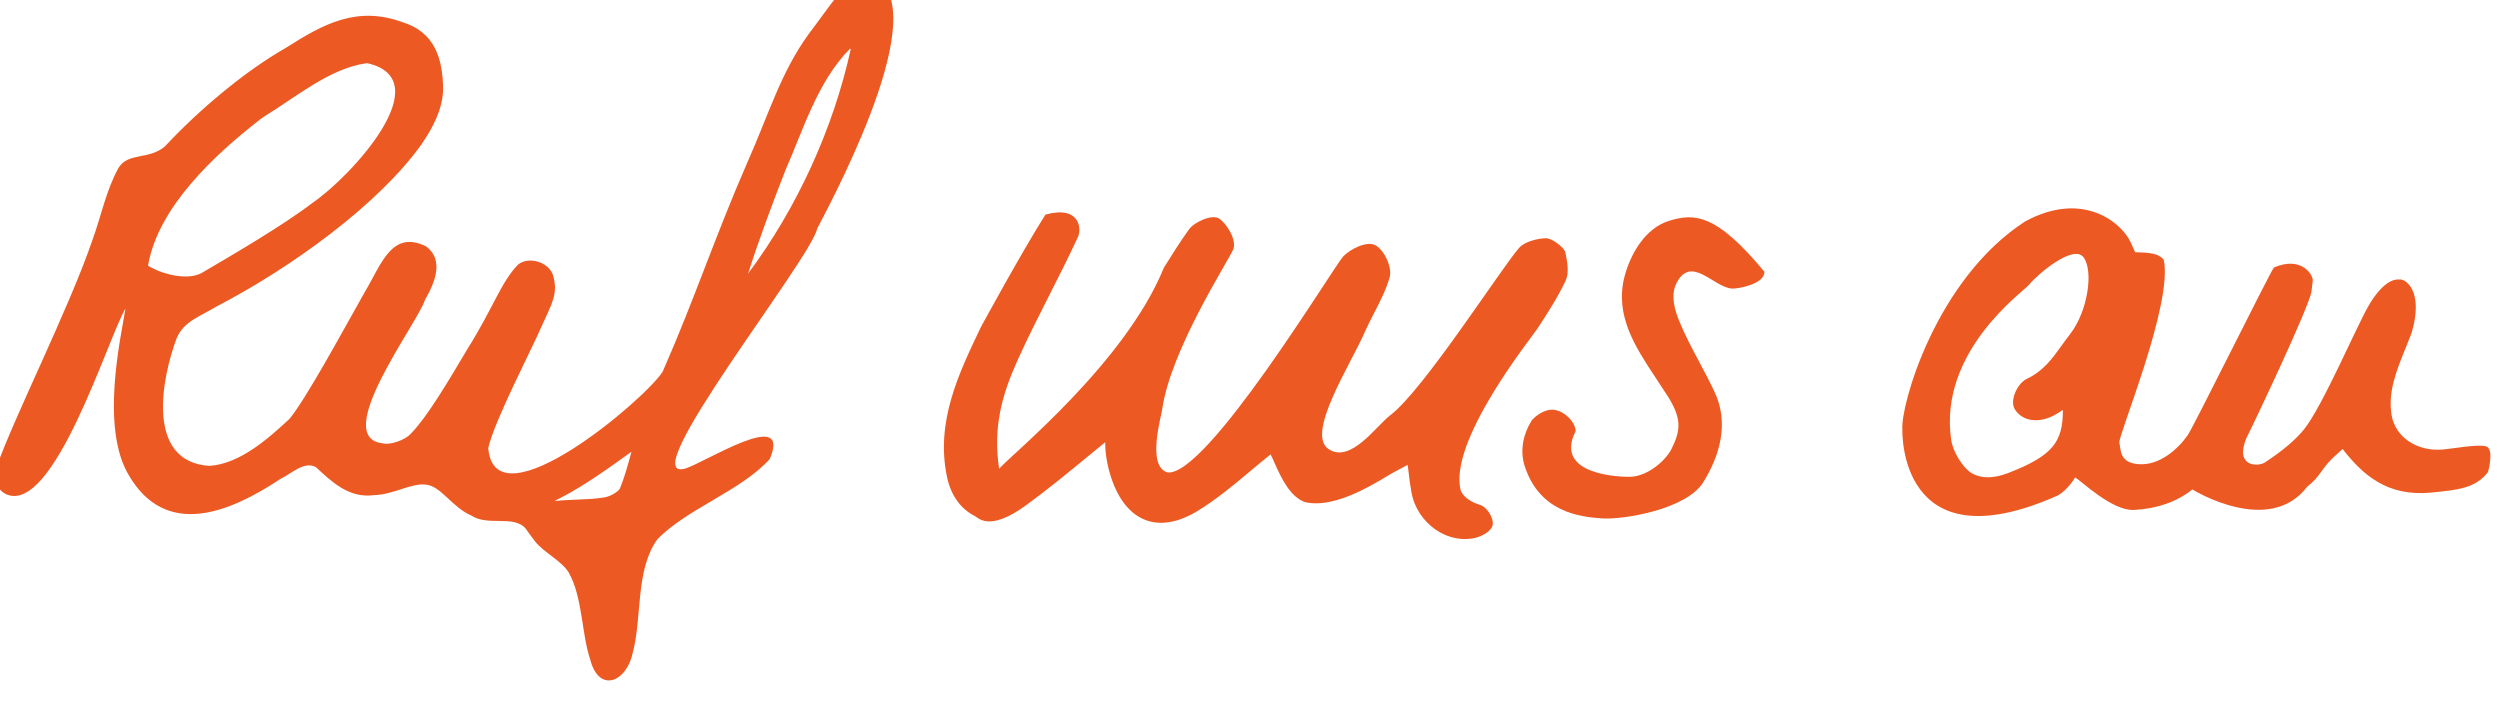
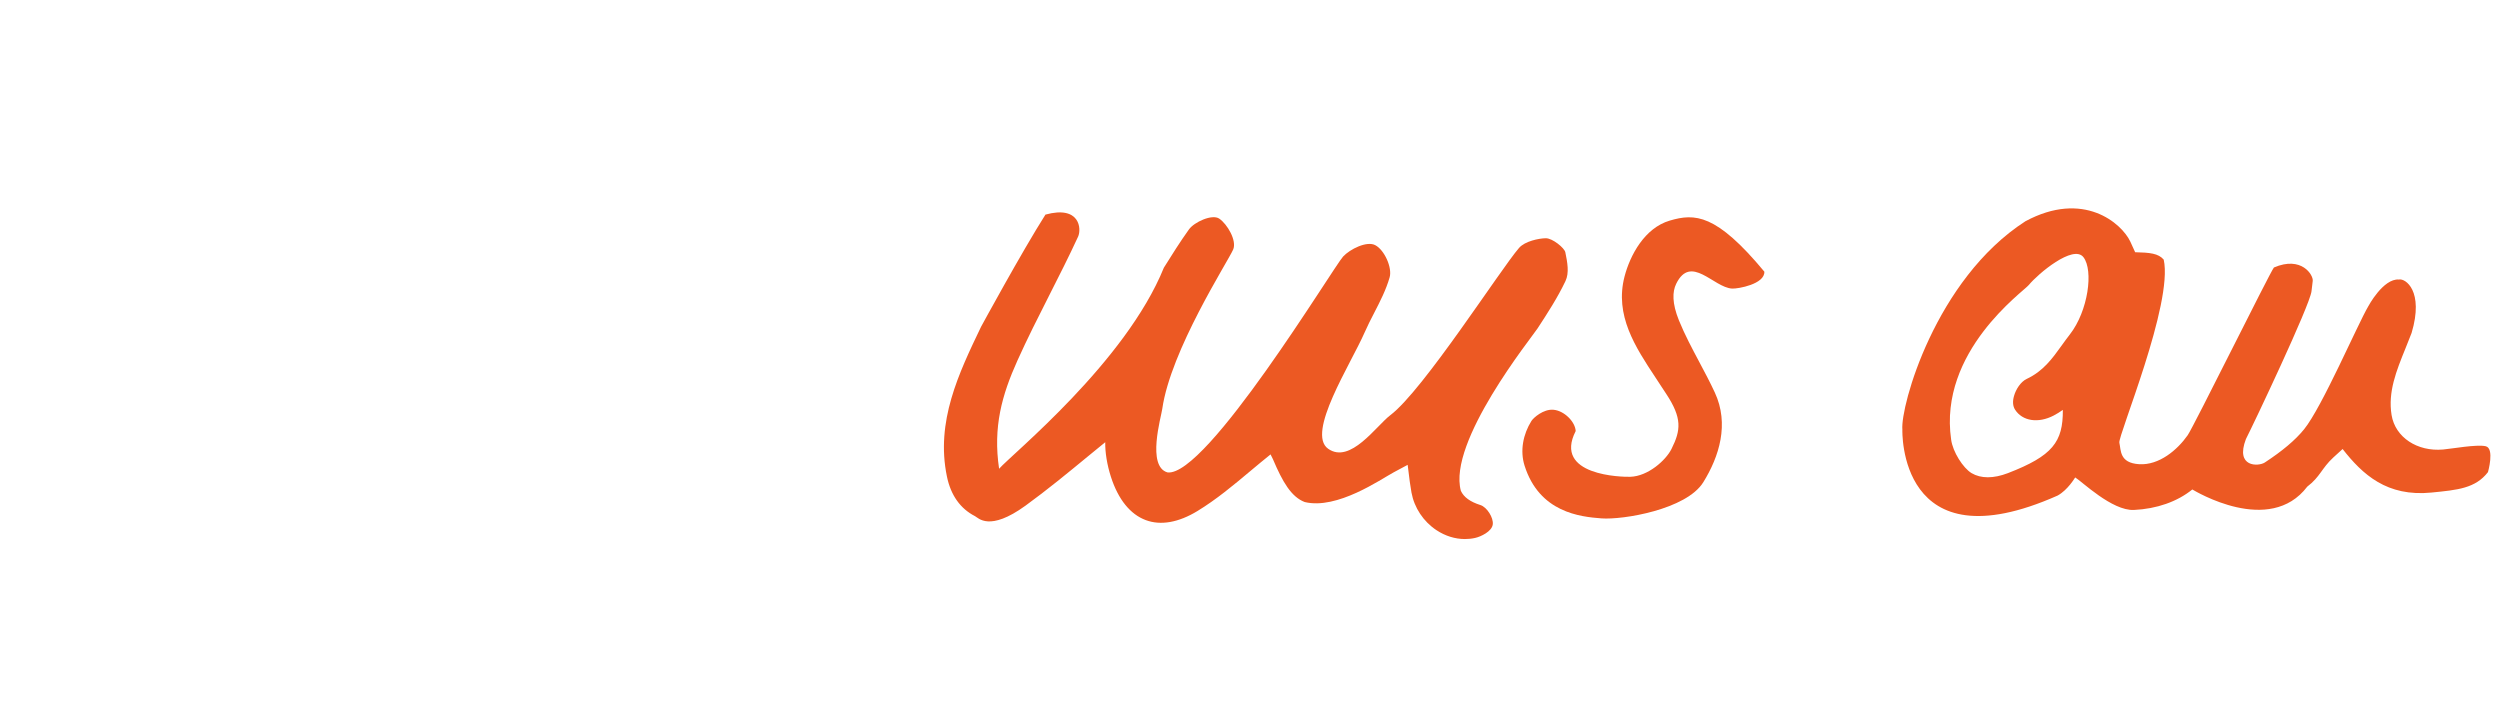
<svg xmlns="http://www.w3.org/2000/svg" width="100%" height="100%" viewBox="0 0 457 130" version="1.1" xml:space="preserve" style="fill-rule:evenodd;clip-rule:evenodd;stroke-linejoin:round;stroke-miterlimit:2;">
  <g transform="matrix(1,0,0,1,-3586.46,-19339.6)">
    <g transform="matrix(8.333,0,0,8.333,0,0)">
      <g transform="matrix(0.625,0,0,0.625,160.117,835.396)">
        <g transform="matrix(1,0,0,1,441.699,2396.08)">
-           <path d="M0,-15.264C1.073,-15.91 2.327,-16.982 3.627,-17.145C6.204,-16.569 3.061,-13.157 1.7,-12.234C0.677,-11.449 -1.193,-10.358 -2.173,-9.785C-2.672,-9.501 -3.549,-9.753 -3.89,-9.943C-4.083,-10.035 -4.057,-10.027 -4.056,-10.081C-3.683,-12.117 -1.721,-13.932 -0.126,-15.172L0,-15.264ZM12.768,-3.407C12.813,-3.44 12.859,-3.473 12.905,-3.506C12.785,-3.056 12.668,-2.629 12.503,-2.221C12.467,-2.131 12.201,-1.946 11.968,-1.906C11.658,-1.852 11.34,-1.84 11.001,-1.826C10.734,-1.815 10.465,-1.805 10.201,-1.774C10.502,-1.926 10.798,-2.089 11.087,-2.265C11.666,-2.616 12.201,-3 12.768,-3.407M20.601,-17.631C19.986,-14.839 18.718,-12.064 16.999,-9.759C17.35,-10.872 17.877,-12.285 18.312,-13.393C18.934,-14.807 19.44,-16.508 20.578,-17.655L20.601,-17.631ZM21.088,-20.253C20.509,-20.19 19.89,-19.169 19.13,-18.173C18.148,-16.821 17.731,-15.369 16.999,-13.72C15.804,-10.983 15.133,-8.89 14.005,-6.327C13.462,-5.41 8.107,-0.85 7.878,-3.637C8.107,-4.622 9.358,-7 9.793,-7.997C10.075,-8.643 10.373,-9.073 10.133,-9.754C9.936,-10.197 9.277,-10.356 8.927,-10.077C8.324,-9.457 8.06,-8.567 7.162,-7.135C6.454,-5.942 5.734,-4.729 5.187,-4.168C4.964,-3.893 4.377,-3.732 4.183,-3.801C2.322,-3.991 5.388,-7.989 5.667,-8.854C6.014,-9.457 6.33,-10.241 5.698,-10.714C4.483,-11.313 4.122,-10.067 3.541,-9.104C2.662,-7.544 1.494,-5.385 0.902,-4.659C0.178,-3.987 -0.839,-3.072 -1.916,-3.01C-4.185,-3.162 -3.566,-6.152 -3.056,-7.495C-2.796,-8.098 -2.239,-8.246 -1.672,-8.598C0.94,-9.949 4.028,-12.179 5.538,-14.299C5.924,-14.865 6.273,-15.509 6.295,-16.214C6.286,-17.315 5.995,-18.23 4.883,-18.579C3.284,-19.165 2.115,-18.537 0.778,-17.684C-0.686,-16.852 -2.309,-15.472 -3.473,-14.22C-4.041,-13.743 -4.754,-14.02 -5.096,-13.474C-5.539,-12.674 -5.703,-11.785 -6.024,-10.907C-6.851,-8.504 -8.74,-4.768 -9.371,-2.991C-9.481,-2.64 -9.425,-2.21 -9.061,-2.024C-7.379,-1.215 -5.443,-7.577 -4.855,-8.53C-5.01,-7.537 -5.761,-4.336 -4.717,-2.647C-3.423,-0.484 -1.245,-1.336 0.594,-2.558C0.972,-2.737 1.424,-3.193 1.829,-2.965C2.365,-2.474 2.977,-1.863 3.865,-1.983C4.547,-1.993 5.208,-2.436 5.719,-2.347C6.229,-2.284 6.631,-1.54 7.284,-1.268C7.862,-0.882 8.758,-1.292 9.184,-0.82C9.288,-0.67 9.418,-0.496 9.528,-0.351C9.853,0.049 10.447,0.315 10.705,0.736C11.197,1.611 11.149,2.875 11.457,3.784C11.766,4.989 12.741,4.578 12.953,3.54C13.283,2.298 13.037,0.638 13.819,-0.44C14.884,-1.523 16.753,-2.136 17.759,-3.249C18.545,-5.103 15.489,-3.125 14.792,-2.916C12.909,-2.384 19.196,-10.257 19.423,-11.334C20.252,-12.919 23.697,-19.503 21.207,-20.252L21.088,-20.253Z" style="fill:rgb(236,89,35);fill-rule:nonzero;" />
-         </g>
+           </g>
        <g transform="matrix(1,0,0,1,503.577,2389.98)">
          <path d="M0,0.037C-0.219,0.141 -0.383,0.412 -0.446,0.635C-0.502,0.826 -0.489,0.992 -0.411,1.115C-0.153,1.52 0.404,1.606 0.948,1.322C1.059,1.265 1.162,1.198 1.267,1.125C1.277,2.251 0.906,2.739 -0.659,3.344C-1.169,3.54 -1.61,3.538 -1.937,3.344C-2.233,3.166 -2.597,2.598 -2.653,2.169C-3.101,-0.926 -0.117,-3.025 0.073,-3.259C0.39,-3.648 1.635,-4.695 1.991,-4.234C2.348,-3.772 2.158,-2.349 1.512,-1.521C1.414,-1.396 1.322,-1.268 1.229,-1.139C0.896,-0.675 0.58,-0.235 0,0.037M16.108,2.4C15.789,2.329 14.921,2.489 14.617,2.515C13.708,2.597 12.934,2.088 12.806,1.307C12.673,0.494 12.974,-0.246 13.292,-1.03C13.365,-1.211 13.439,-1.393 13.508,-1.575C13.949,-3.052 13.288,-3.503 13.062,-3.451C12.509,-3.492 11.988,-2.511 11.988,-2.511C11.606,-1.862 10.364,1.034 9.733,1.808C9.426,2.186 8.975,2.566 8.355,2.972C8.137,3.115 7.308,3.149 7.694,2.147C7.953,1.643 9.938,-2.541 9.995,-3.039C10.009,-3.16 10.022,-3.281 10.038,-3.401C10.065,-3.604 9.649,-4.292 8.676,-3.873C8.531,-3.691 5.857,1.717 5.649,2.014C5.288,2.529 4.649,3.073 3.948,3.031C3.248,2.989 3.312,2.539 3.251,2.278C3.195,2.042 5.148,-2.612 4.808,-4.149C4.62,-4.369 4.321,-4.397 3.805,-4.409L3.636,-4.781C3.328,-5.432 1.988,-6.592 -0.048,-5.495C-3.213,-3.452 -4.437,1.005 -4.365,1.816C-4.365,1.816 -4.533,6.629 1.086,4.131C1.448,3.929 1.685,3.514 1.701,3.496C1.926,3.626 2.994,4.673 3.764,4.637C4.566,4.599 5.285,4.345 5.812,3.918C5.902,3.97 8.523,5.561 9.847,3.818C10.302,3.472 10.35,3.174 10.757,2.799C10.866,2.699 10.976,2.599 11.087,2.498C11.786,3.391 12.642,4.183 14.209,4.026C15.118,3.936 15.747,3.881 16.189,3.309C16.189,3.309 16.428,2.472 16.108,2.4" style="fill:rgb(236,89,35);fill-rule:nonzero;" />
        </g>
        <g transform="matrix(1,0,0,1,484.402,2385.11)">
          <path d="M0,9.335C-0.358,9.222 -0.583,9.059 -0.686,8.837C-1.157,7.118 1.801,3.45 2.007,3.133C2.353,2.603 2.709,2.055 2.985,1.474C3.124,1.182 3.052,0.815 2.98,0.462C2.951,0.314 2.529,-0.035 2.291,-0.03C2.053,-0.026 1.559,0.073 1.354,0.312C0.703,1.064 -2.012,5.312 -3.159,6.178C-3.655,6.553 -4.567,7.908 -5.345,7.359C-6.122,6.811 -4.555,4.398 -4.064,3.276C-3.963,3.044 -3.846,2.816 -3.729,2.59C-3.523,2.191 -3.311,1.779 -3.186,1.341C-3.09,1.004 -3.368,0.383 -3.69,0.214C-3.984,0.056 -4.578,0.351 -4.82,0.613C-5.16,0.983 -9.619,8.365 -10.985,8.189C-11.717,7.976 -11.208,6.254 -11.167,5.96C-10.874,3.903 -8.874,0.809 -8.679,0.368C-8.541,0.058 -8.886,-0.528 -9.167,-0.718C-9.416,-0.887 -10.044,-0.598 -10.229,-0.341C-10.542,0.095 -10.831,0.557 -11.111,1.004C-12.455,4.324 -16.444,7.547 -16.894,8.061C-17.112,6.593 -16.794,5.47 -16.249,4.26C-15.902,3.489 -15.513,2.721 -15.136,1.978C-14.795,1.305 -14.441,0.609 -14.12,-0.089C-14.001,-0.349 -14.048,-1.193 -15.267,-0.86C-16.101,0.454 -17.527,3.077 -17.527,3.077C-18.312,4.714 -19.125,6.405 -18.725,8.334C-18.589,8.996 -18.25,9.464 -17.739,9.725C-17.624,9.783 -17.24,10.278 -15.967,9.356C-15.208,8.805 -14.472,8.199 -13.76,7.613C-13.563,7.452 -13.365,7.29 -13.168,7.129C-13.176,7.478 -13.106,7.921 -12.968,8.348C-12.713,9.138 -12.29,9.662 -11.744,9.864C-11.22,10.06 -10.592,9.947 -9.931,9.544C-9.267,9.139 -8.679,8.648 -8.058,8.127C-7.83,7.937 -7.601,7.745 -7.366,7.557C-7.338,7.608 -7.308,7.667 -7.282,7.727C-6.946,8.519 -6.642,9.047 -6.168,9.229C-5.031,9.506 -3.499,8.431 -3.038,8.183C-2.879,8.098 -2.719,8.011 -2.554,7.924C-2.546,7.984 -2.539,8.045 -2.531,8.105C-2.499,8.375 -2.467,8.636 -2.42,8.895C-2.322,9.43 -2.003,9.911 -1.544,10.216C-1.233,10.422 -0.888,10.528 -0.544,10.528C-0.424,10.528 -0.304,10.516 -0.186,10.489C0.015,10.445 0.4,10.262 0.433,10.018C0.466,9.783 0.228,9.406 0,9.335" style="fill:rgb(236,89,35);fill-rule:nonzero;" />
        </g>
        <g transform="matrix(1,0,0,1,491.047,2394.71)">
          <path d="M0,-10.249C-0.88,-9.99 -1.39,-9.04 -1.587,-8.285C-1.94,-6.923 -1.21,-5.815 -0.503,-4.745C-0.422,-4.623 -0.342,-4.501 -0.263,-4.379L-0.128,-4.174C0.439,-3.315 0.393,-2.896 0.061,-2.233C-0.138,-1.834 -0.764,-1.275 -1.385,-1.257C-1.664,-1.248 -4.104,-1.292 -3.301,-2.863C-3.32,-3.191 -3.704,-3.579 -4.087,-3.61C-4.435,-3.638 -4.782,-3.33 -4.854,-3.218C-5.149,-2.747 -5.26,-2.169 -5.096,-1.649C-4.575,-0.002 -3.14,0.147 -2.394,0.203C-1.647,0.259 0.581,-0.107 1.177,-1.065C1.737,-1.968 2.095,-3.109 1.583,-4.213C1.414,-4.578 1.222,-4.939 1.036,-5.288C0.785,-5.76 0.525,-6.248 0.323,-6.745C0.079,-7.348 0.09,-7.753 0.226,-8.03C0.741,-9.084 1.538,-7.899 2.188,-7.863C2.397,-7.852 3.338,-8.02 3.321,-8.456C1.63,-10.495 0.88,-10.508 0,-10.249" style="fill:rgb(236,89,35);fill-rule:nonzero;" />
        </g>
      </g>
    </g>
  </g>
</svg>